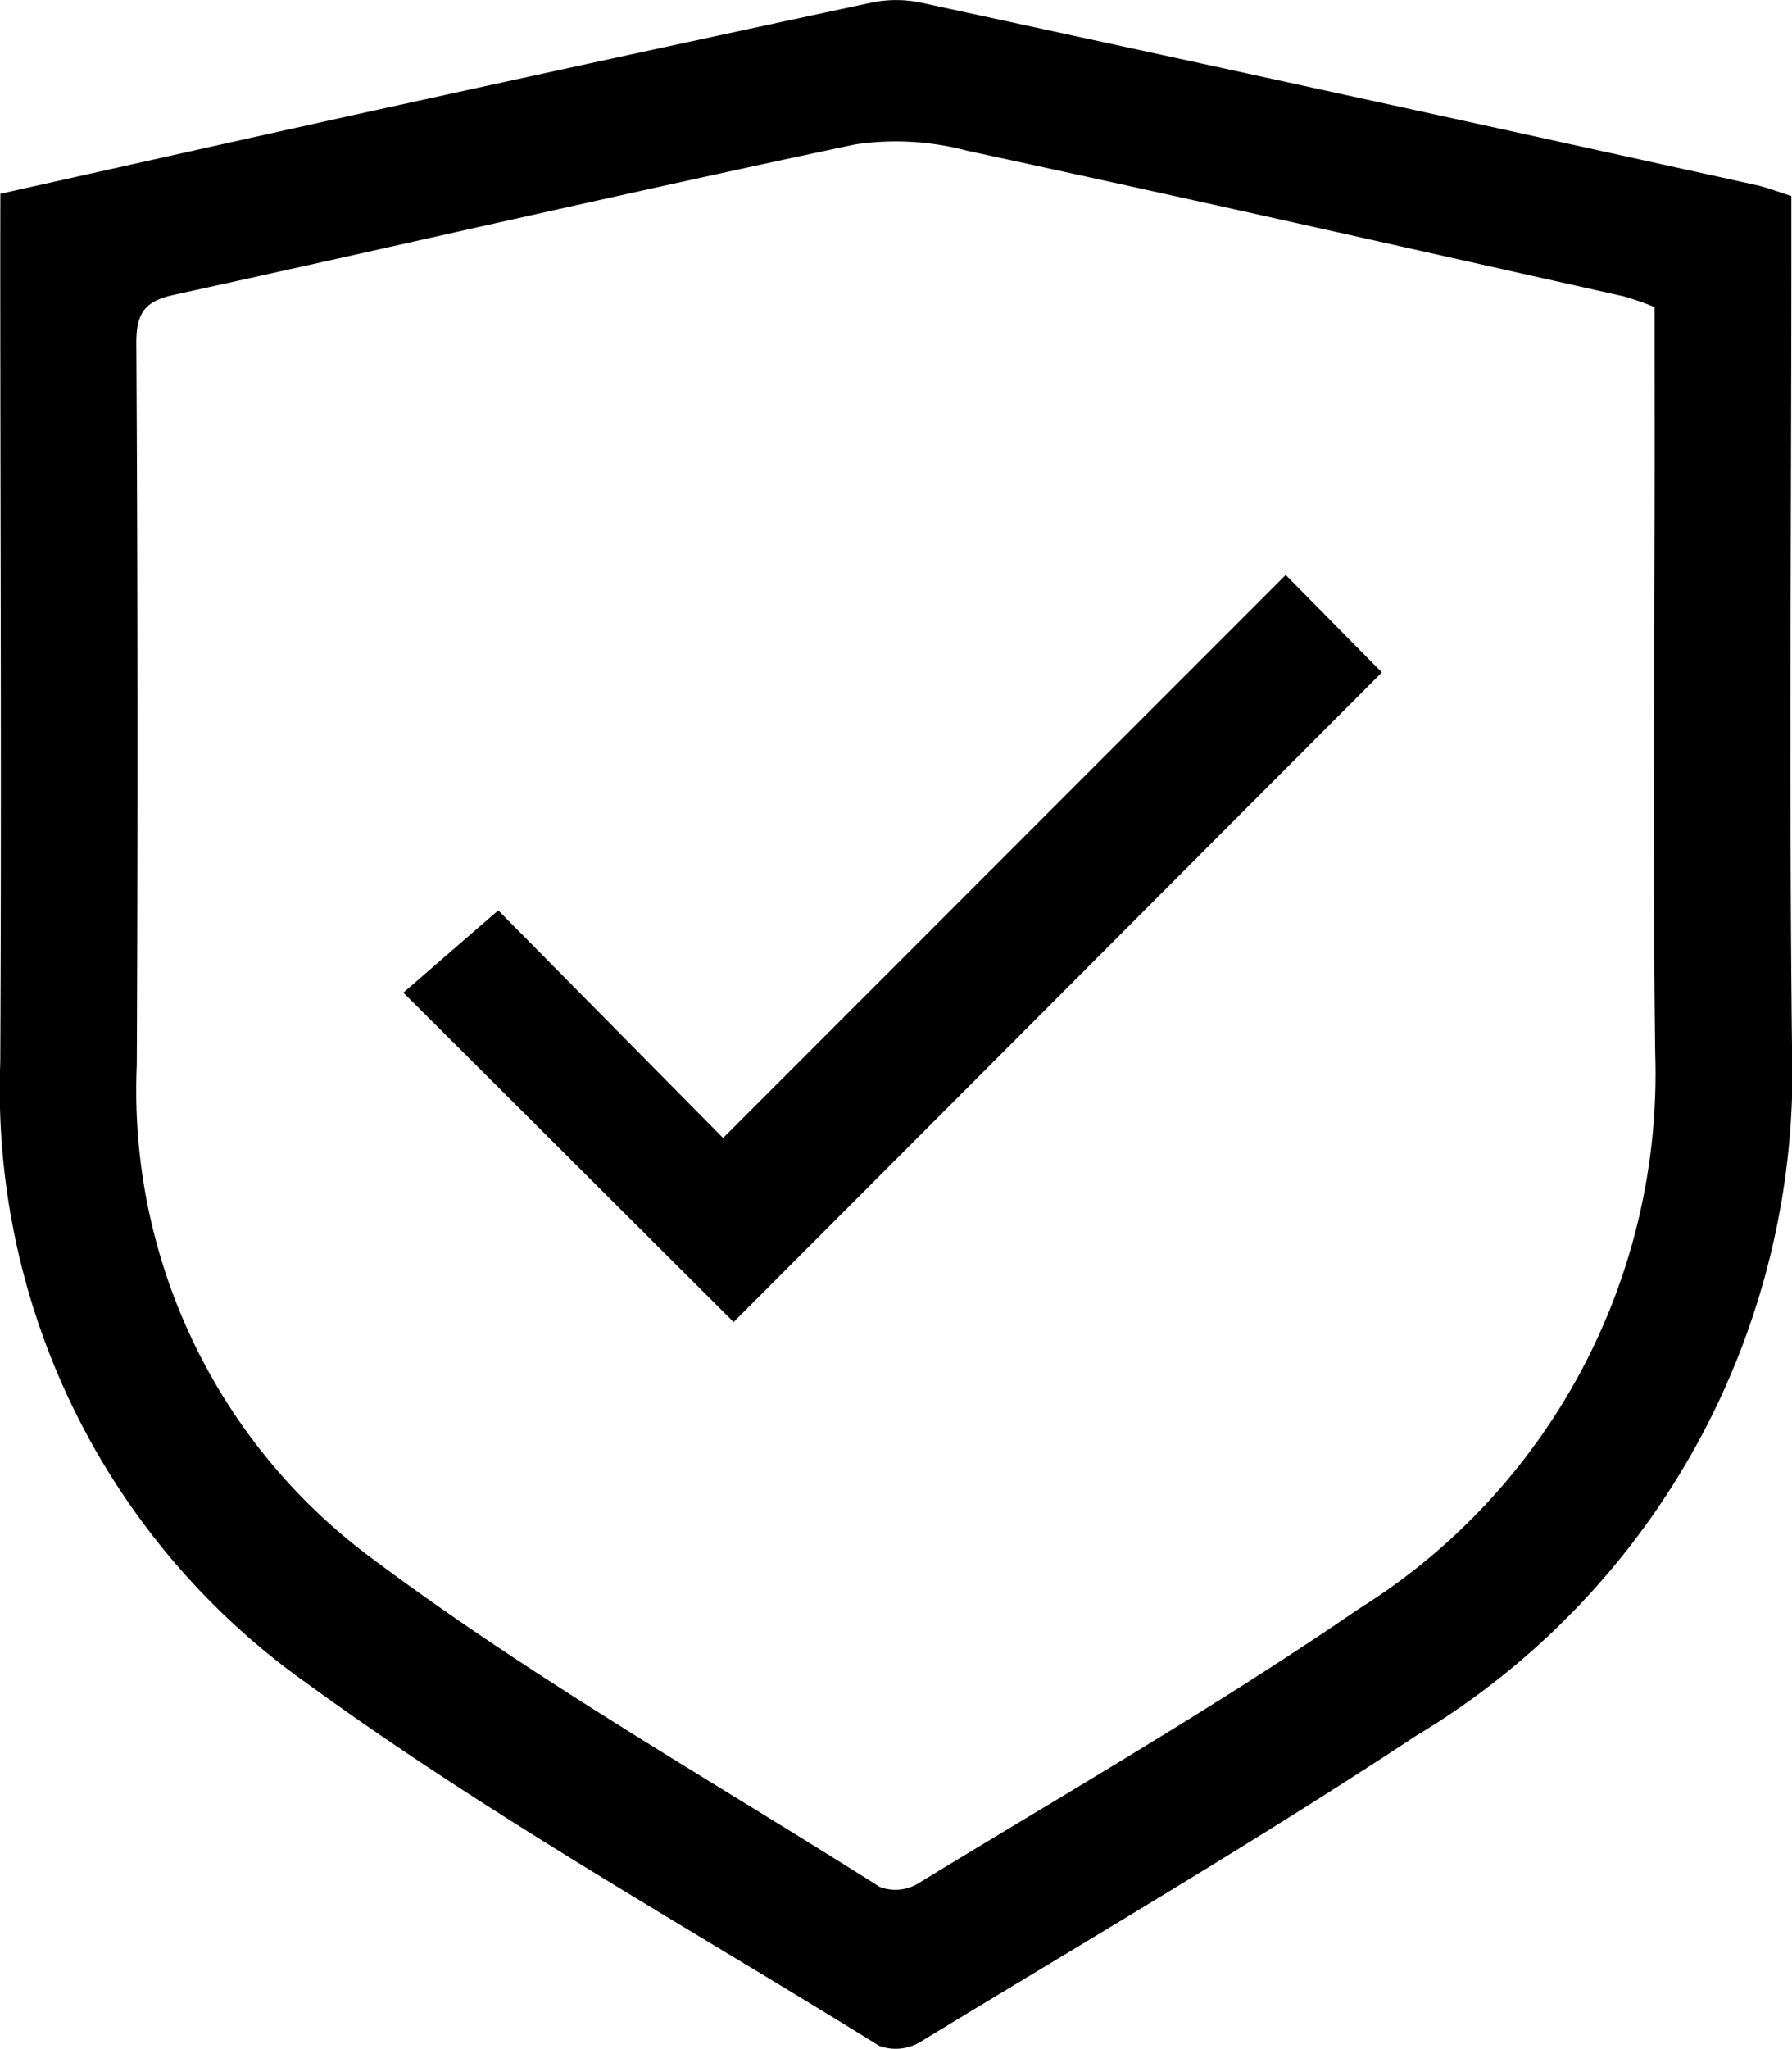
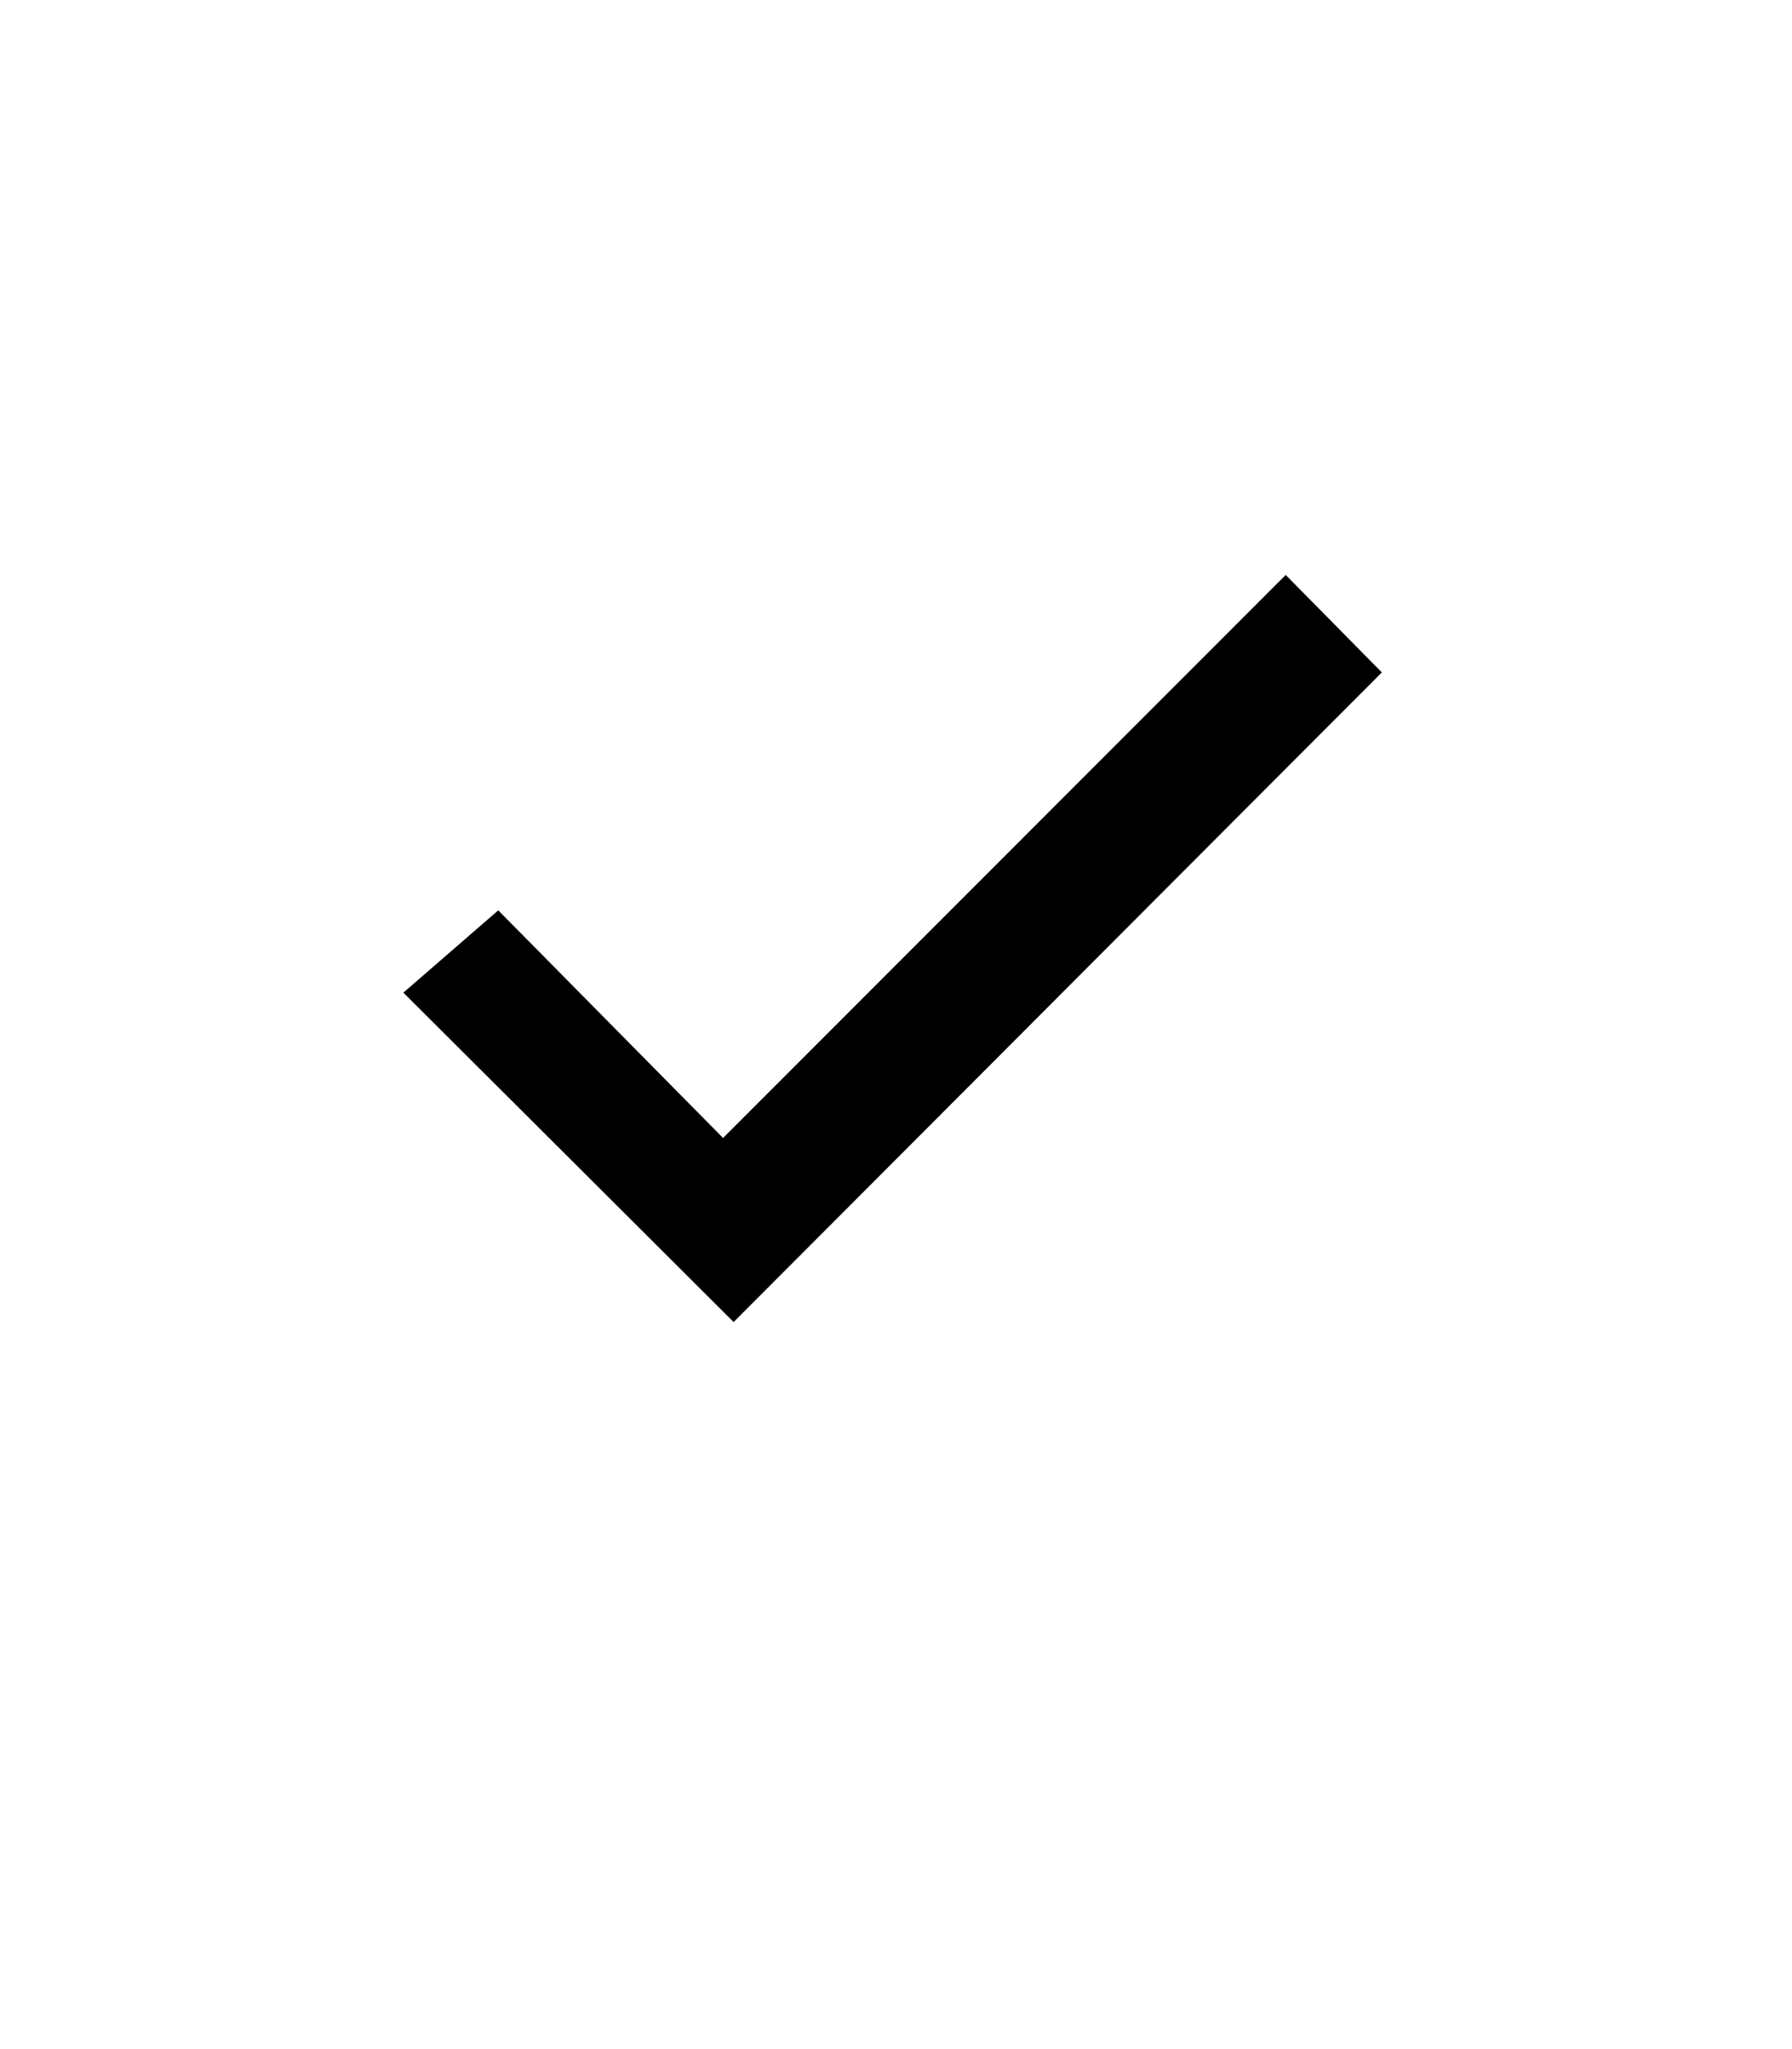
<svg xmlns="http://www.w3.org/2000/svg" width="19.849" height="22.681" viewBox="0 0 19.849 22.681">
  <g id="Group_1816" data-name="Group 1816" transform="translate(-630.826 -903.682)">
-     <path id="Path_5623" data-name="Path 5623" d="M630.83,905.827c1.441-.321,2.85-.638,4.26-.948q2.692-.591,5.388-1.168a1.347,1.347,0,0,1,.548,0q4.628,1,9.253,2.02c.121.027.238.073.389.121v.565c0,2.947-.027,5.894.007,8.84a8.566,8.566,0,0,1-4.158,7.637c-1.8,1.187-3.661,2.275-5.5,3.395a.531.531,0,0,1-.452.042c-2.125-1.318-4.319-2.543-6.336-4.011a8.058,8.058,0,0,1-3.4-6.878c.015-3.01,0-6.019,0-9.029Zm18.323,1.255a3.3,3.3,0,0,0-.341-.119c-2.423-.542-4.844-1.089-7.271-1.612a3.081,3.081,0,0,0-1.24-.071c-2.521.533-5.031,1.115-7.548,1.666-.322.07-.418.2-.417.536q.023,4,.005,7.993a6.441,6.441,0,0,0,2.569,5.432c1.793,1.347,3.761,2.462,5.662,3.665a.491.491,0,0,0,.42-.037c1.638-1,3.307-1.96,4.889-3.045a6.983,6.983,0,0,0,3.279-6.137c-.029-2.254-.006-4.509-.006-6.763Z" transform="translate(0 0)" />
    <path id="Path_5624" data-name="Path 5624" d="M681.714,979.244l-3.658-3.647,1.051-.911,2.49,2.52,6.232-6.233,1.065,1.079Z" transform="translate(-42.762 -60.926)" />
  </g>
</svg>